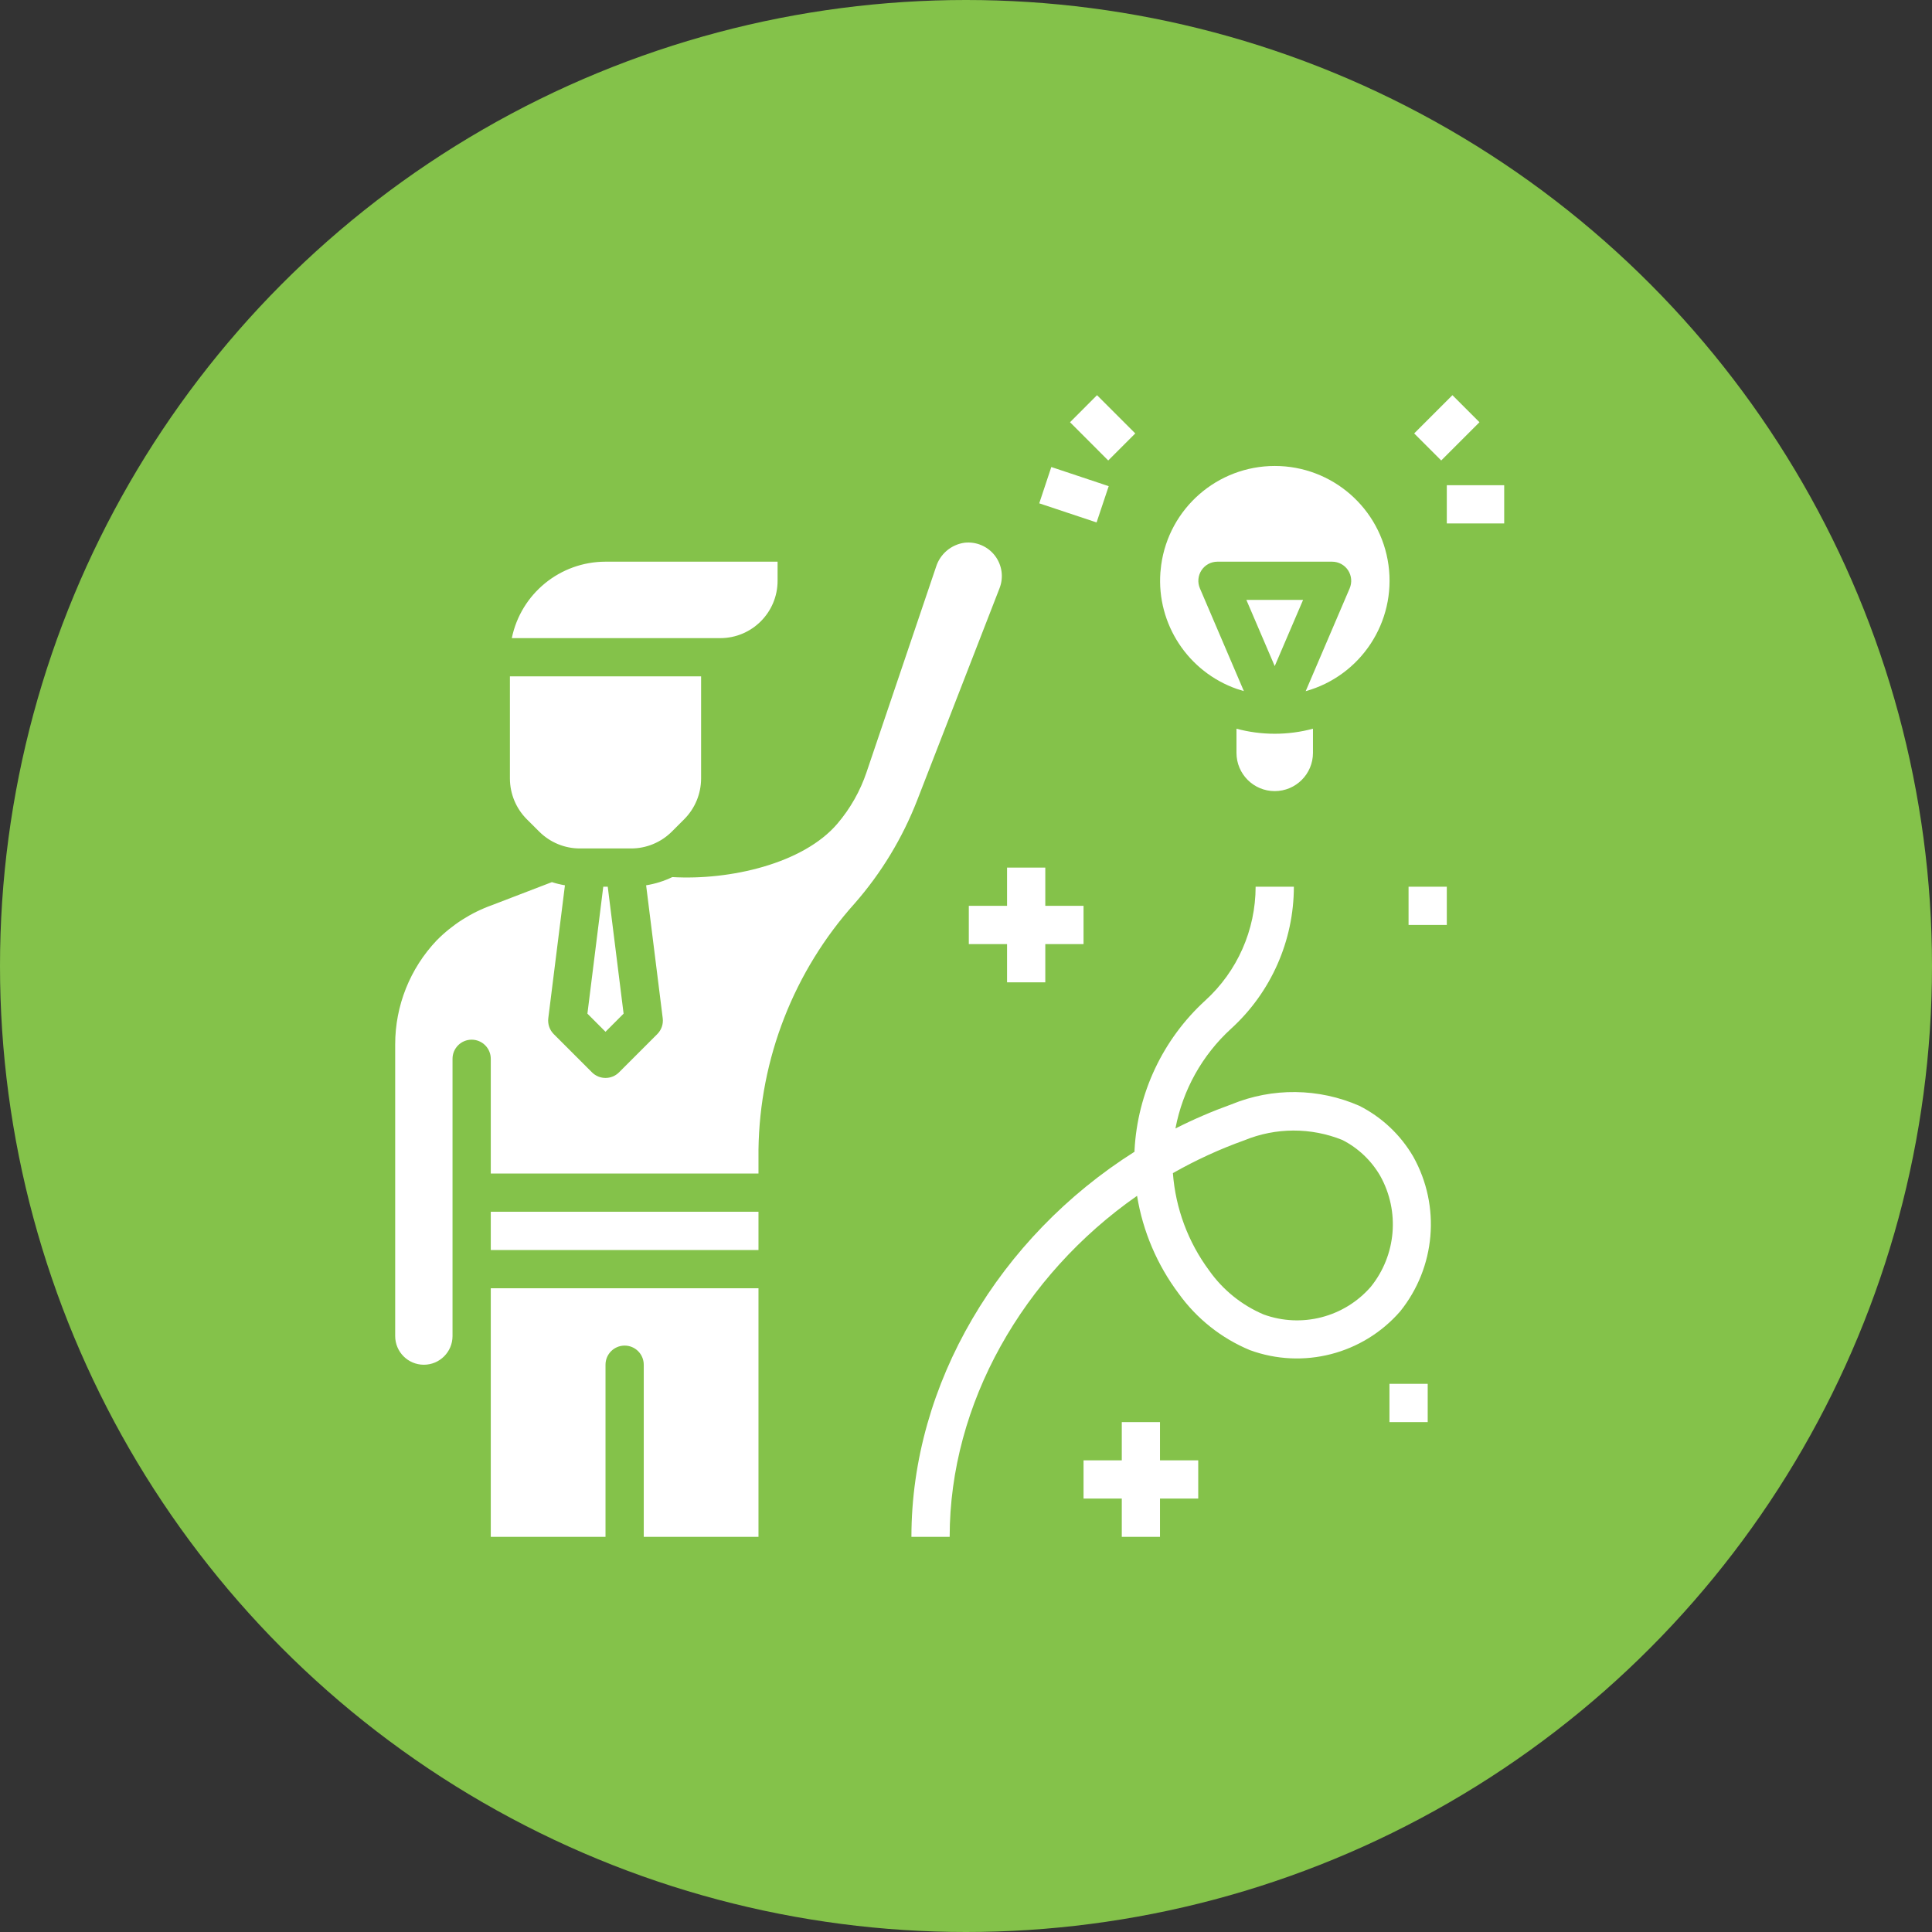
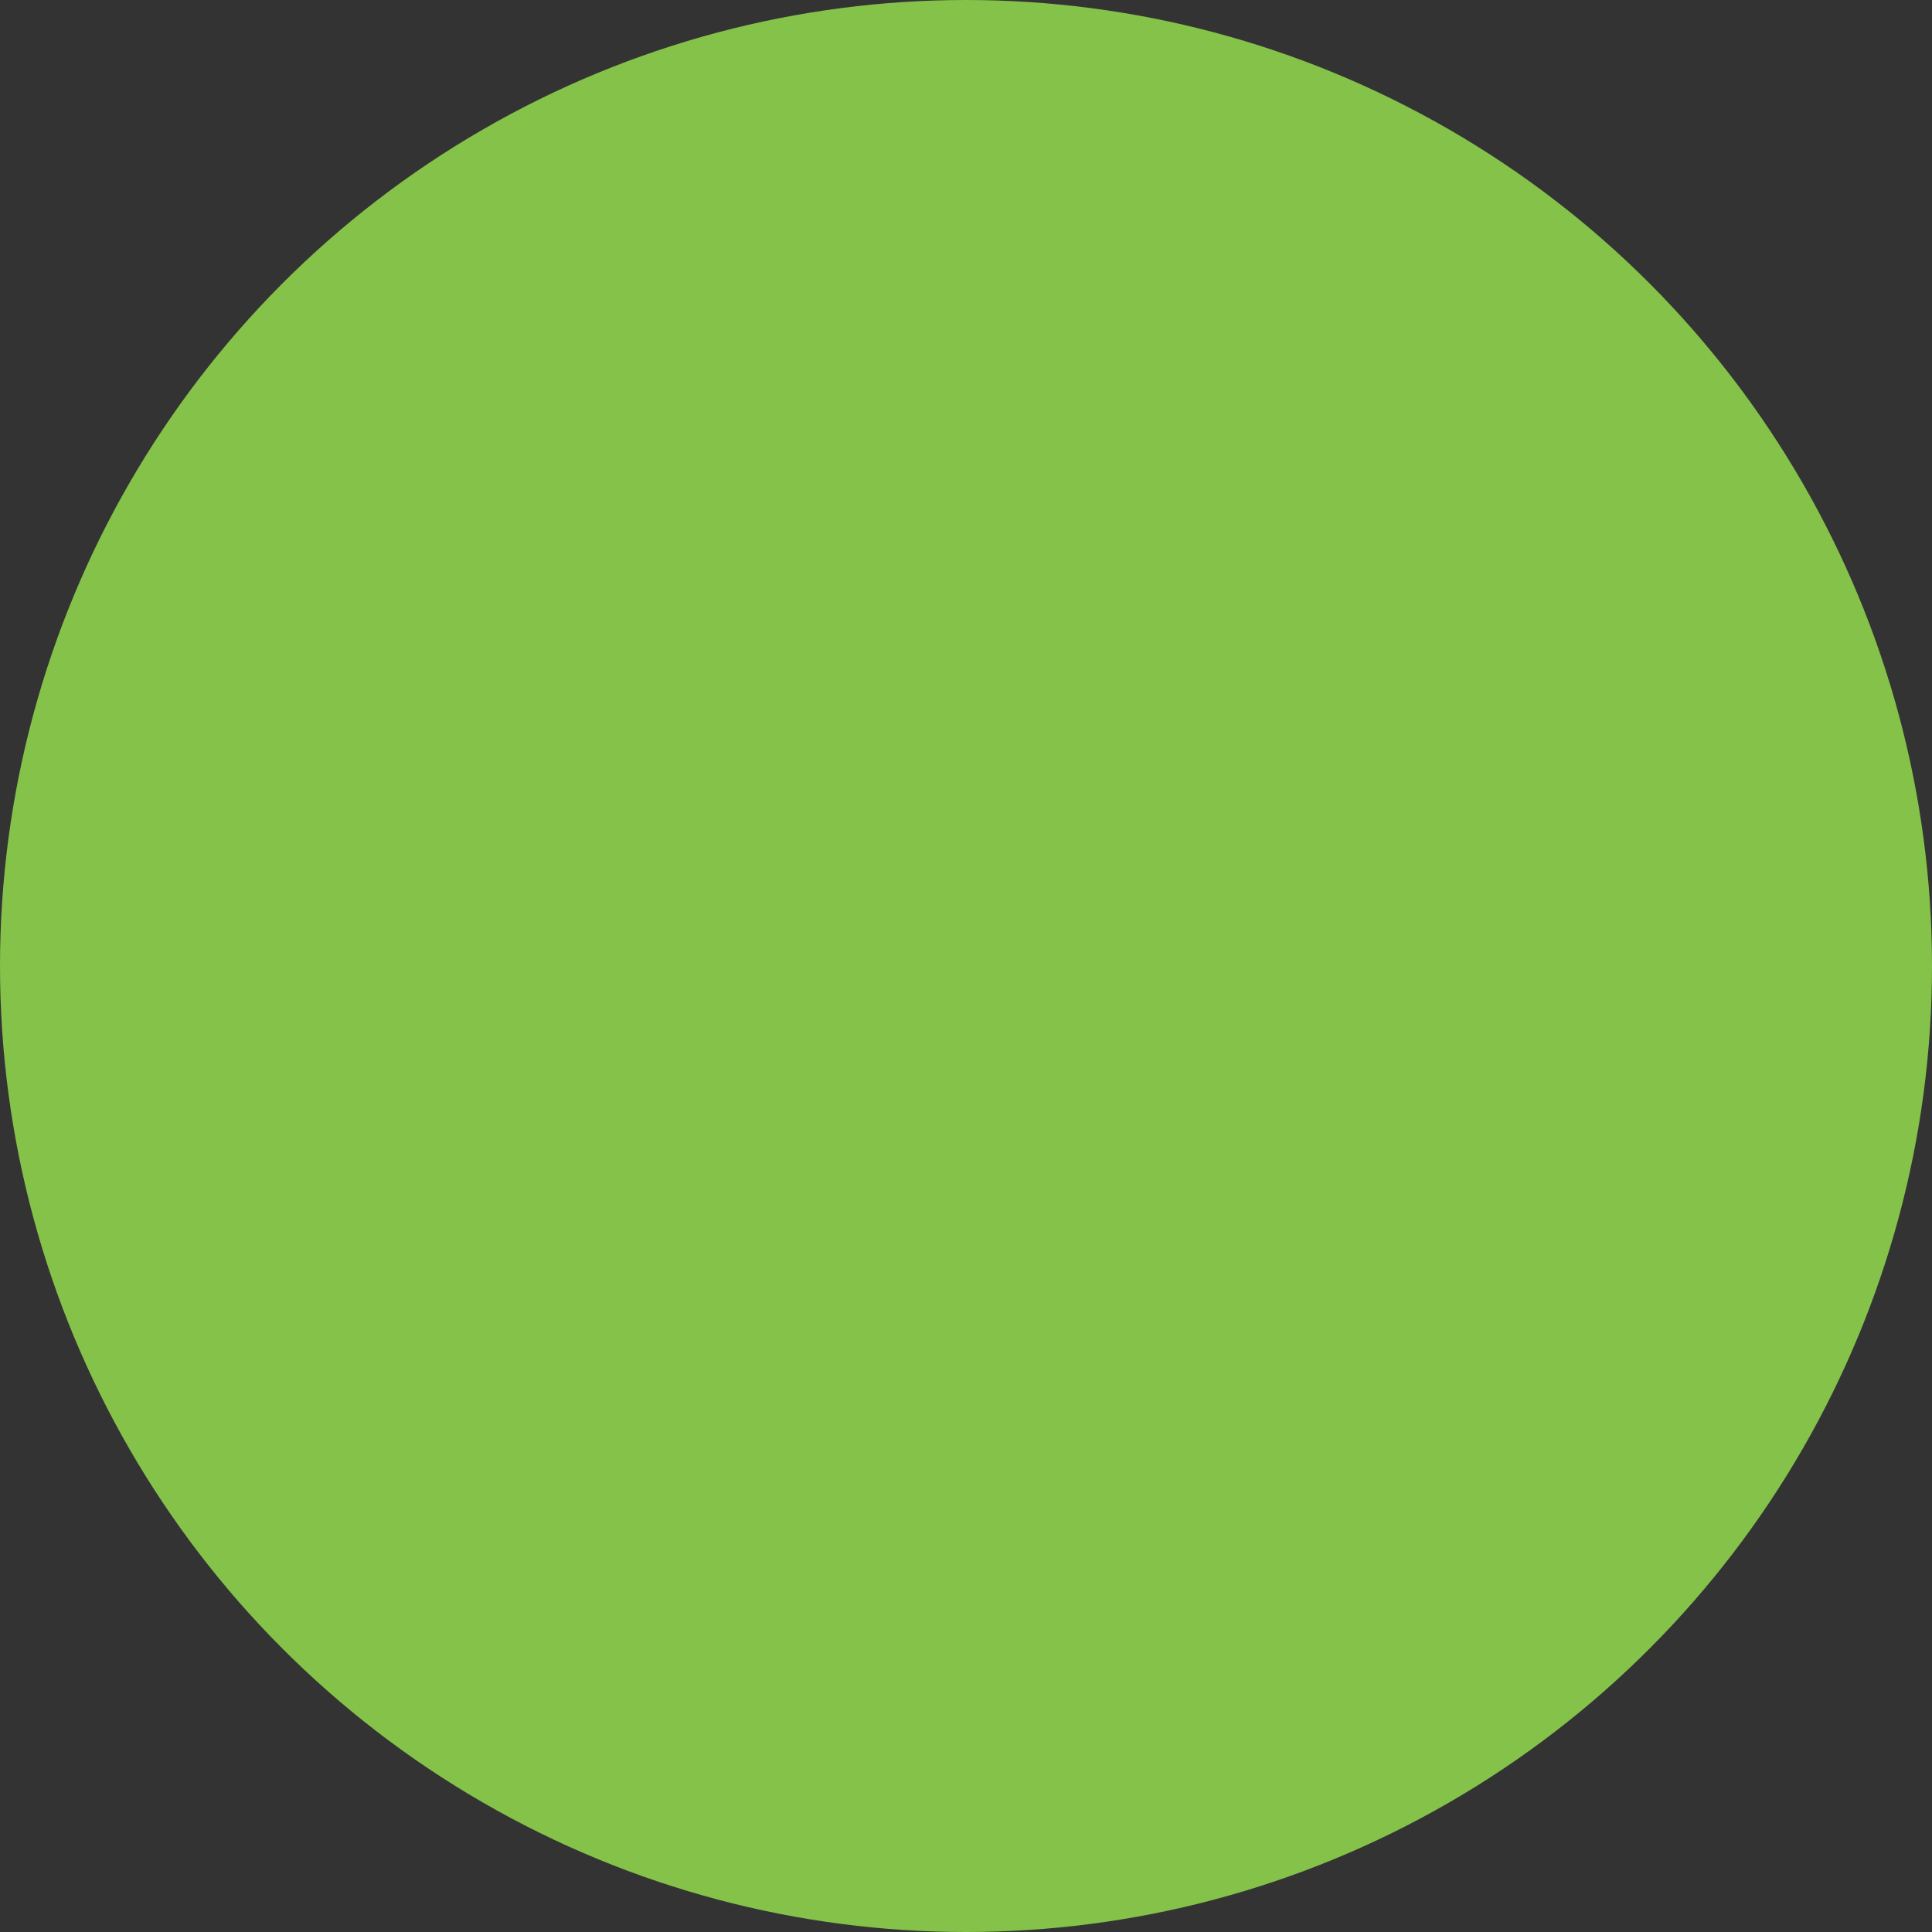
<svg xmlns="http://www.w3.org/2000/svg" width="44px" height="44px" viewBox="0 0 44 44" version="1.1">
  <rect x="0" y="0" width="44" height="44" fill="#333333" stroke="none" />
  <title>Initiative</title>
  <desc>Created with Sketch.</desc>
  <g id="Page-1" stroke="none" stroke-width="1" fill="none" fill-rule="evenodd">
    <g id="Initiative">
      <circle id="Oval" fill="#84C24A" cx="22" cy="22" r="22" />
-       <path d="M17.274,29.339 L17.274,35 L14.661,35 L14.661,31.081 C14.661,30.84 14.466,30.645 14.226,30.645 C13.985,30.645 13.79,30.84 13.79,31.081 L13.79,31.081 L13.79,35 L11.177,35 L11.177,29.339 L17.274,29.339 Z M29.467,20.194 C29.466,21.426 28.946,22.601 28.035,23.43 C27.379,24.03 26.935,24.826 26.77,25.7 C27.184,25.49 27.611,25.307 28.047,25.15 C28.982,24.766 30.032,24.779 30.958,25.184 C31.472,25.444 31.9,25.848 32.189,26.347 C32.815,27.472 32.695,28.864 31.887,29.867 C31.039,30.841 29.678,31.192 28.465,30.748 C27.816,30.478 27.254,30.032 26.844,29.461 C26.353,28.806 26.027,28.042 25.896,27.234 C23.296,29.049 21.628,31.968 21.628,35 L21.628,35 L20.757,35 C20.757,31.516 22.761,28.174 25.838,26.23 L25.838,26.23 L25.838,26.196 C25.906,24.892 26.485,23.667 27.449,22.786 C28.179,22.122 28.595,21.181 28.596,20.194 L28.596,20.194 Z M26.418,32.387 L26.418,33.258 L27.289,33.258 L27.289,34.129 L26.418,34.129 L26.418,35 L25.548,35 L25.548,34.129 L24.677,34.129 L24.677,33.258 L25.548,33.258 L25.548,32.387 L26.418,32.387 Z M32.515,31.516 L32.515,32.387 L31.644,32.387 L31.644,31.516 L32.515,31.516 Z M21.968,12.36 C22.233,12.331 22.495,12.442 22.658,12.654 C22.821,12.866 22.861,13.147 22.764,13.396 L22.764,13.396 L20.888,18.226 C20.554,19.084 20.074,19.878 19.468,20.571 C18.081,22.114 17.302,24.108 17.274,26.182 L17.274,26.182 L17.274,26.726 L11.177,26.726 L11.177,24.113 C11.177,23.873 10.982,23.678 10.742,23.678 C10.501,23.678 10.306,23.873 10.306,24.113 L10.306,24.113 L10.306,30.428 C10.306,30.788 10.014,31.081 9.653,31.081 C9.292,31.081 9,30.788 9,30.428 L9,30.428 L9,23.788 C8.999,22.906 9.337,22.058 9.944,21.418 C10.299,21.058 10.731,20.783 11.207,20.613 L11.207,20.613 L12.569,20.09 C12.666,20.121 12.765,20.145 12.866,20.162 L12.866,20.162 L12.487,23.189 C12.471,23.322 12.516,23.456 12.611,23.551 L12.611,23.551 L13.482,24.422 C13.652,24.592 13.928,24.592 14.098,24.422 L14.098,24.422 L14.969,23.551 C15.064,23.456 15.11,23.322 15.093,23.189 L15.093,23.189 L14.715,20.162 C14.922,20.129 15.123,20.066 15.312,19.975 C16.623,20.051 18.292,19.671 19.07,18.76 C19.365,18.414 19.591,18.015 19.736,17.584 L19.736,17.584 L21.318,12.91 C21.41,12.616 21.663,12.402 21.968,12.36 Z M30.571,25.962 C29.855,25.674 29.055,25.676 28.341,25.969 C27.778,26.17 27.233,26.421 26.712,26.717 C26.772,27.52 27.059,28.291 27.54,28.938 C27.852,29.379 28.28,29.724 28.778,29.936 C29.643,30.251 30.614,30.001 31.219,29.306 L31.219,29.306 C31.799,28.587 31.884,27.589 31.435,26.782 C31.232,26.431 30.932,26.146 30.571,25.962 Z M17.274,27.597 L17.274,28.468 L11.177,28.468 L11.177,27.597 L17.274,27.597 Z M13.841,20.194 L14.202,23.085 L13.79,23.498 L13.378,23.085 L13.739,20.194 L13.841,20.194 Z M23.806,19.759 L23.806,20.63 L24.677,20.63 L24.677,21.501 L23.806,21.501 L23.806,22.372 L22.935,22.372 L22.935,21.501 L22.064,21.501 L22.064,20.63 L22.935,20.63 L22.935,19.759 L23.806,19.759 Z M32.95,20.194 L32.95,21.065 L32.079,21.065 L32.079,20.194 L32.95,20.194 Z M15.967,15.404 L15.967,17.731 C15.966,18.077 15.829,18.409 15.585,18.655 L15.585,18.655 L15.299,18.941 C15.053,19.185 14.721,19.323 14.375,19.323 L14.375,19.323 L13.205,19.323 C12.859,19.323 12.527,19.185 12.282,18.941 L12.282,18.941 L11.995,18.655 C11.751,18.409 11.614,18.077 11.613,17.731 L11.613,17.731 L11.613,15.404 L15.967,15.404 Z M29.902,16.596 L29.902,17.146 C29.902,17.627 29.512,18.017 29.031,18.017 C28.55,18.017 28.16,17.627 28.16,17.146 L28.16,17.146 L28.16,16.596 C28.731,16.749 29.332,16.749 29.902,16.596 L29.902,16.596 Z M29.033,10.612 C30.339,10.612 31.445,11.576 31.622,12.87 C31.799,14.164 30.994,15.39 29.736,15.741 L29.736,15.741 L30.738,13.399 C30.795,13.264 30.782,13.11 30.701,12.987 C30.621,12.865 30.484,12.792 30.338,12.792 L30.338,12.792 L27.725,12.792 C27.579,12.792 27.443,12.866 27.363,12.988 C27.283,13.11 27.269,13.264 27.327,13.399 L27.327,13.399 L28.328,15.739 L28.169,15.69 C27.058,15.301 26.342,14.213 26.427,13.038 L26.445,12.87 C26.622,11.576 27.727,10.612 29.033,10.612 Z M29.677,13.662 L29.031,15.17 L28.385,13.662 L29.677,13.662 Z M17.709,12.792 L17.709,13.227 C17.709,13.948 17.124,14.533 16.403,14.533 L16.403,14.533 L11.656,14.533 C11.864,13.52 12.756,12.793 13.79,12.792 L13.79,12.792 L17.709,12.792 Z M34.257,11.05 L34.257,11.921 L32.95,11.921 L32.95,11.05 L34.257,11.05 Z M23.943,10.636 L25.25,11.072 L24.974,11.898 L23.668,11.463 L23.943,10.636 Z M24.984,9 L25.855,9.871 L25.239,10.487 L24.369,9.616 L24.984,9 Z M33.078,9 L33.694,9.616 L32.823,10.487 L32.207,9.871 L33.078,9 Z" id="Combined-Shape" fill="#FFFFFF" fill-rule="nonzero" />
    </g>
  </g>
</svg>